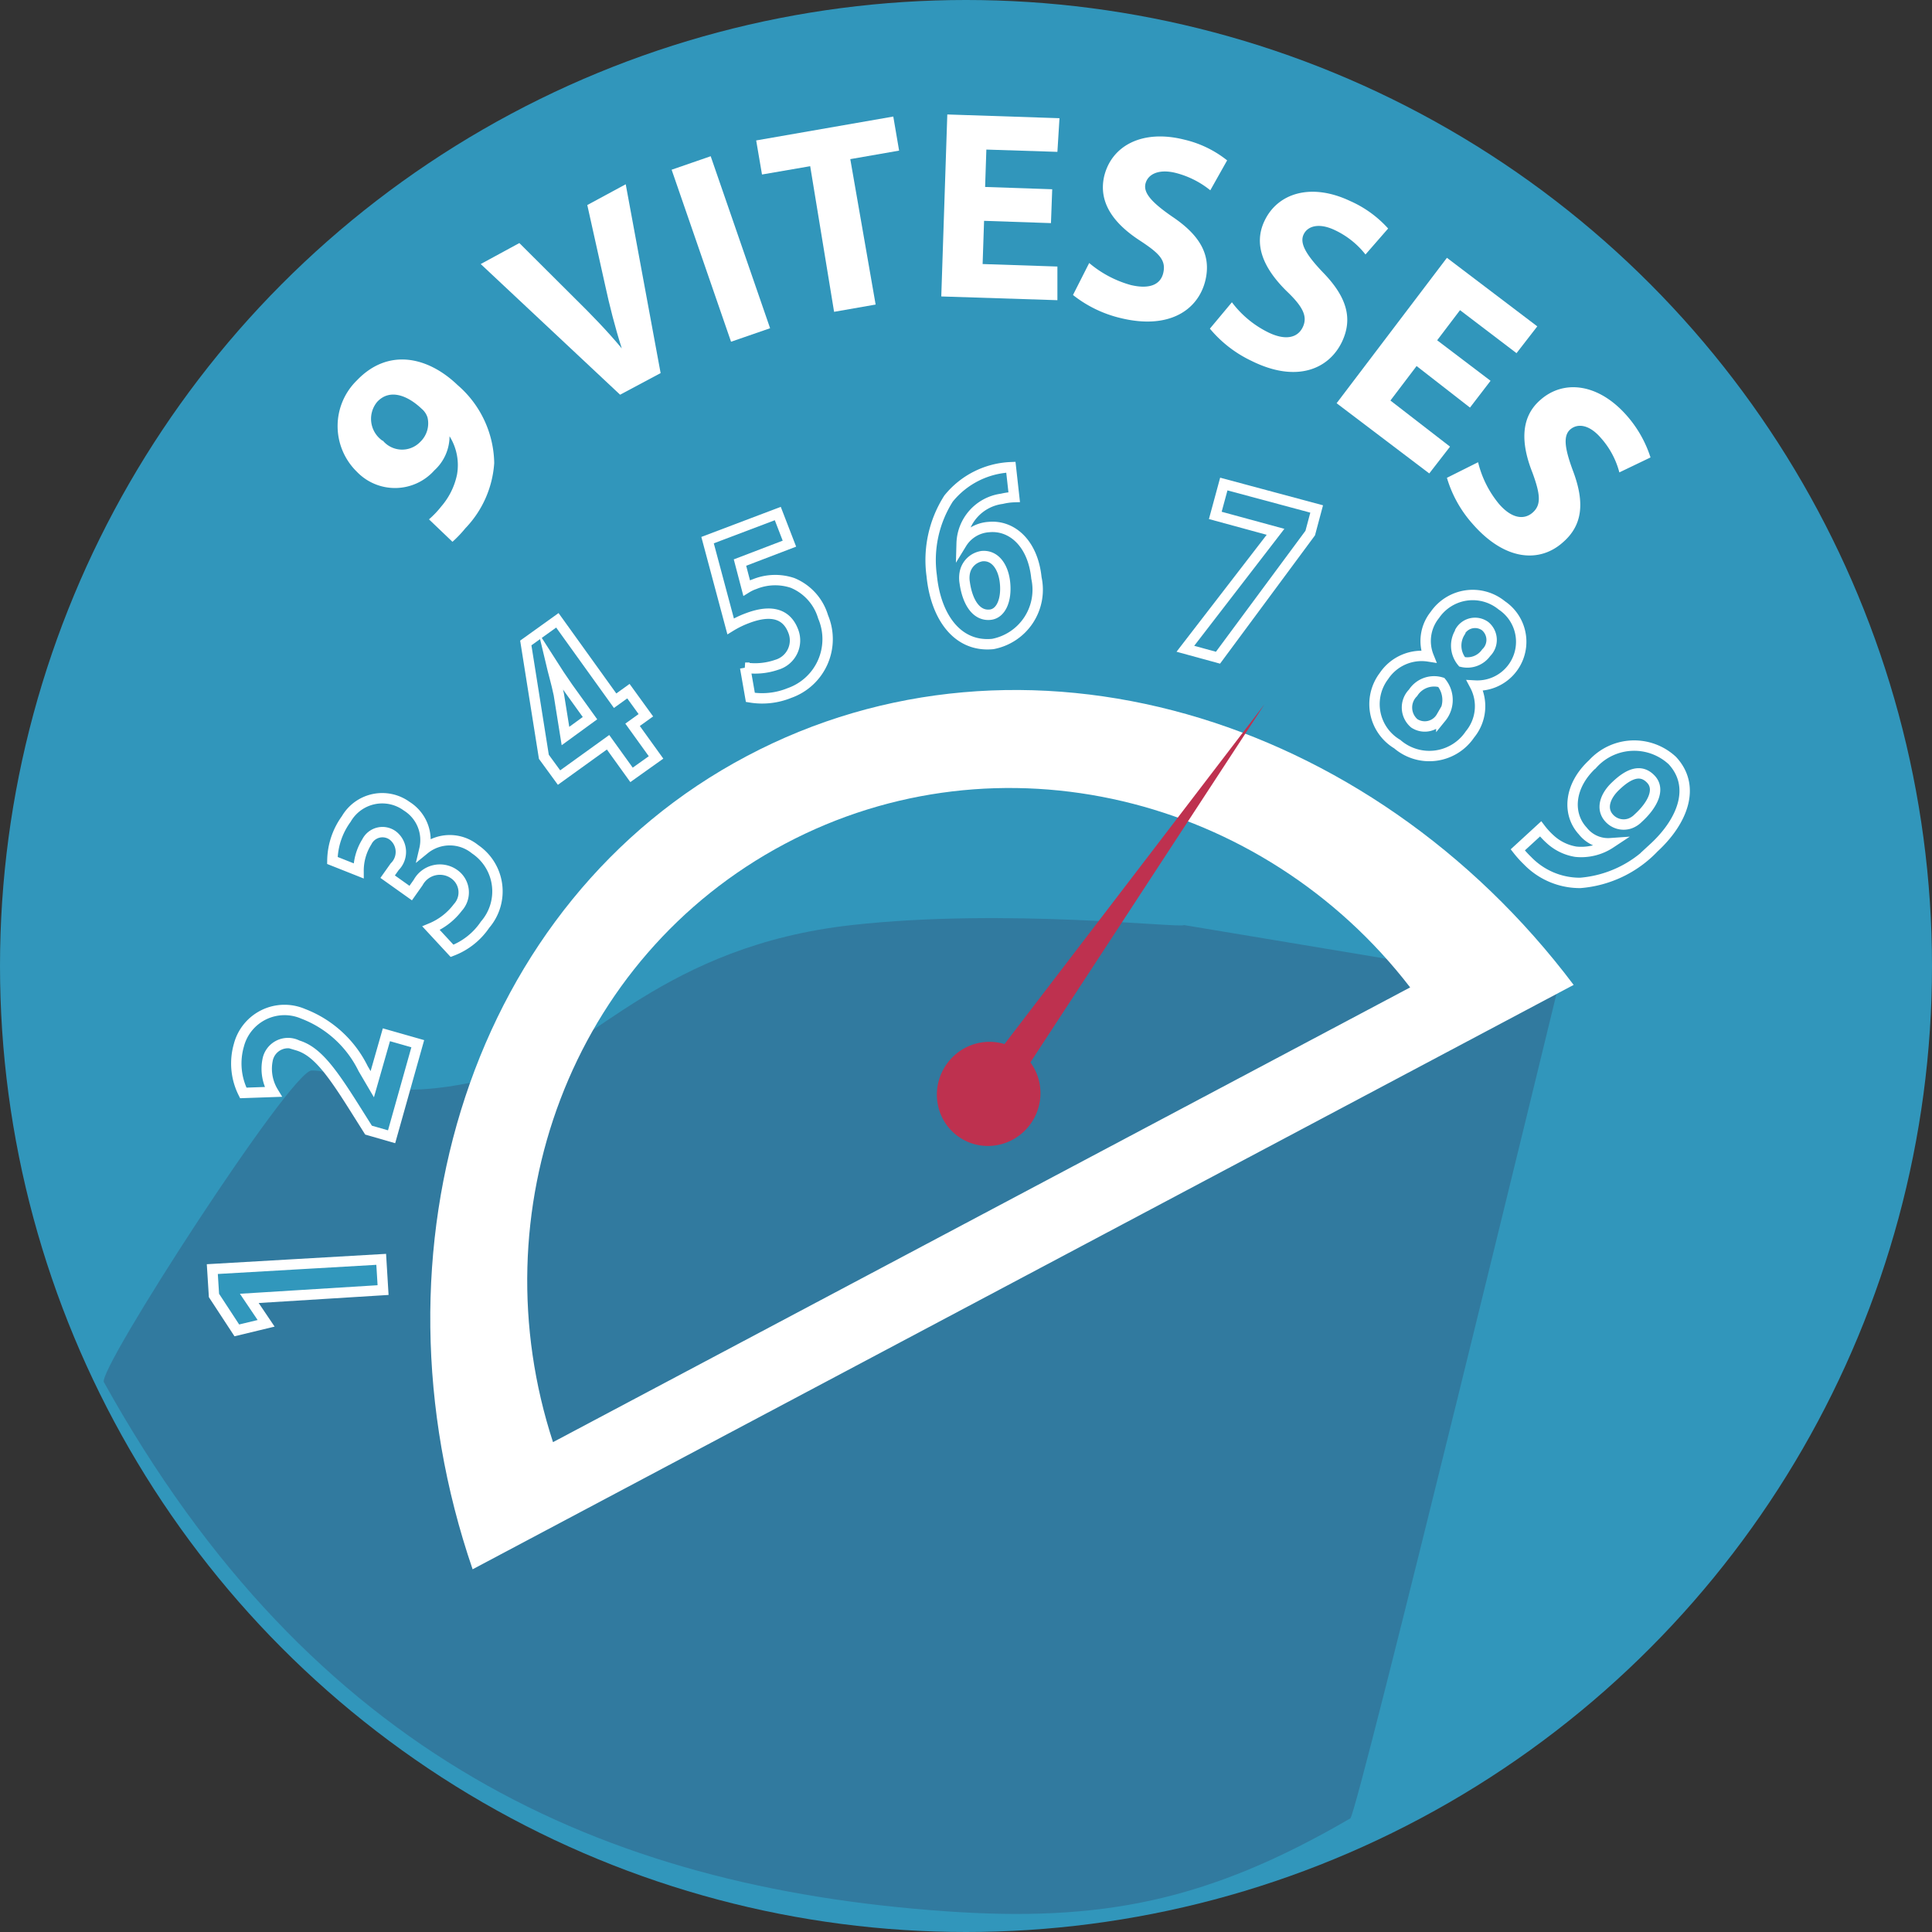
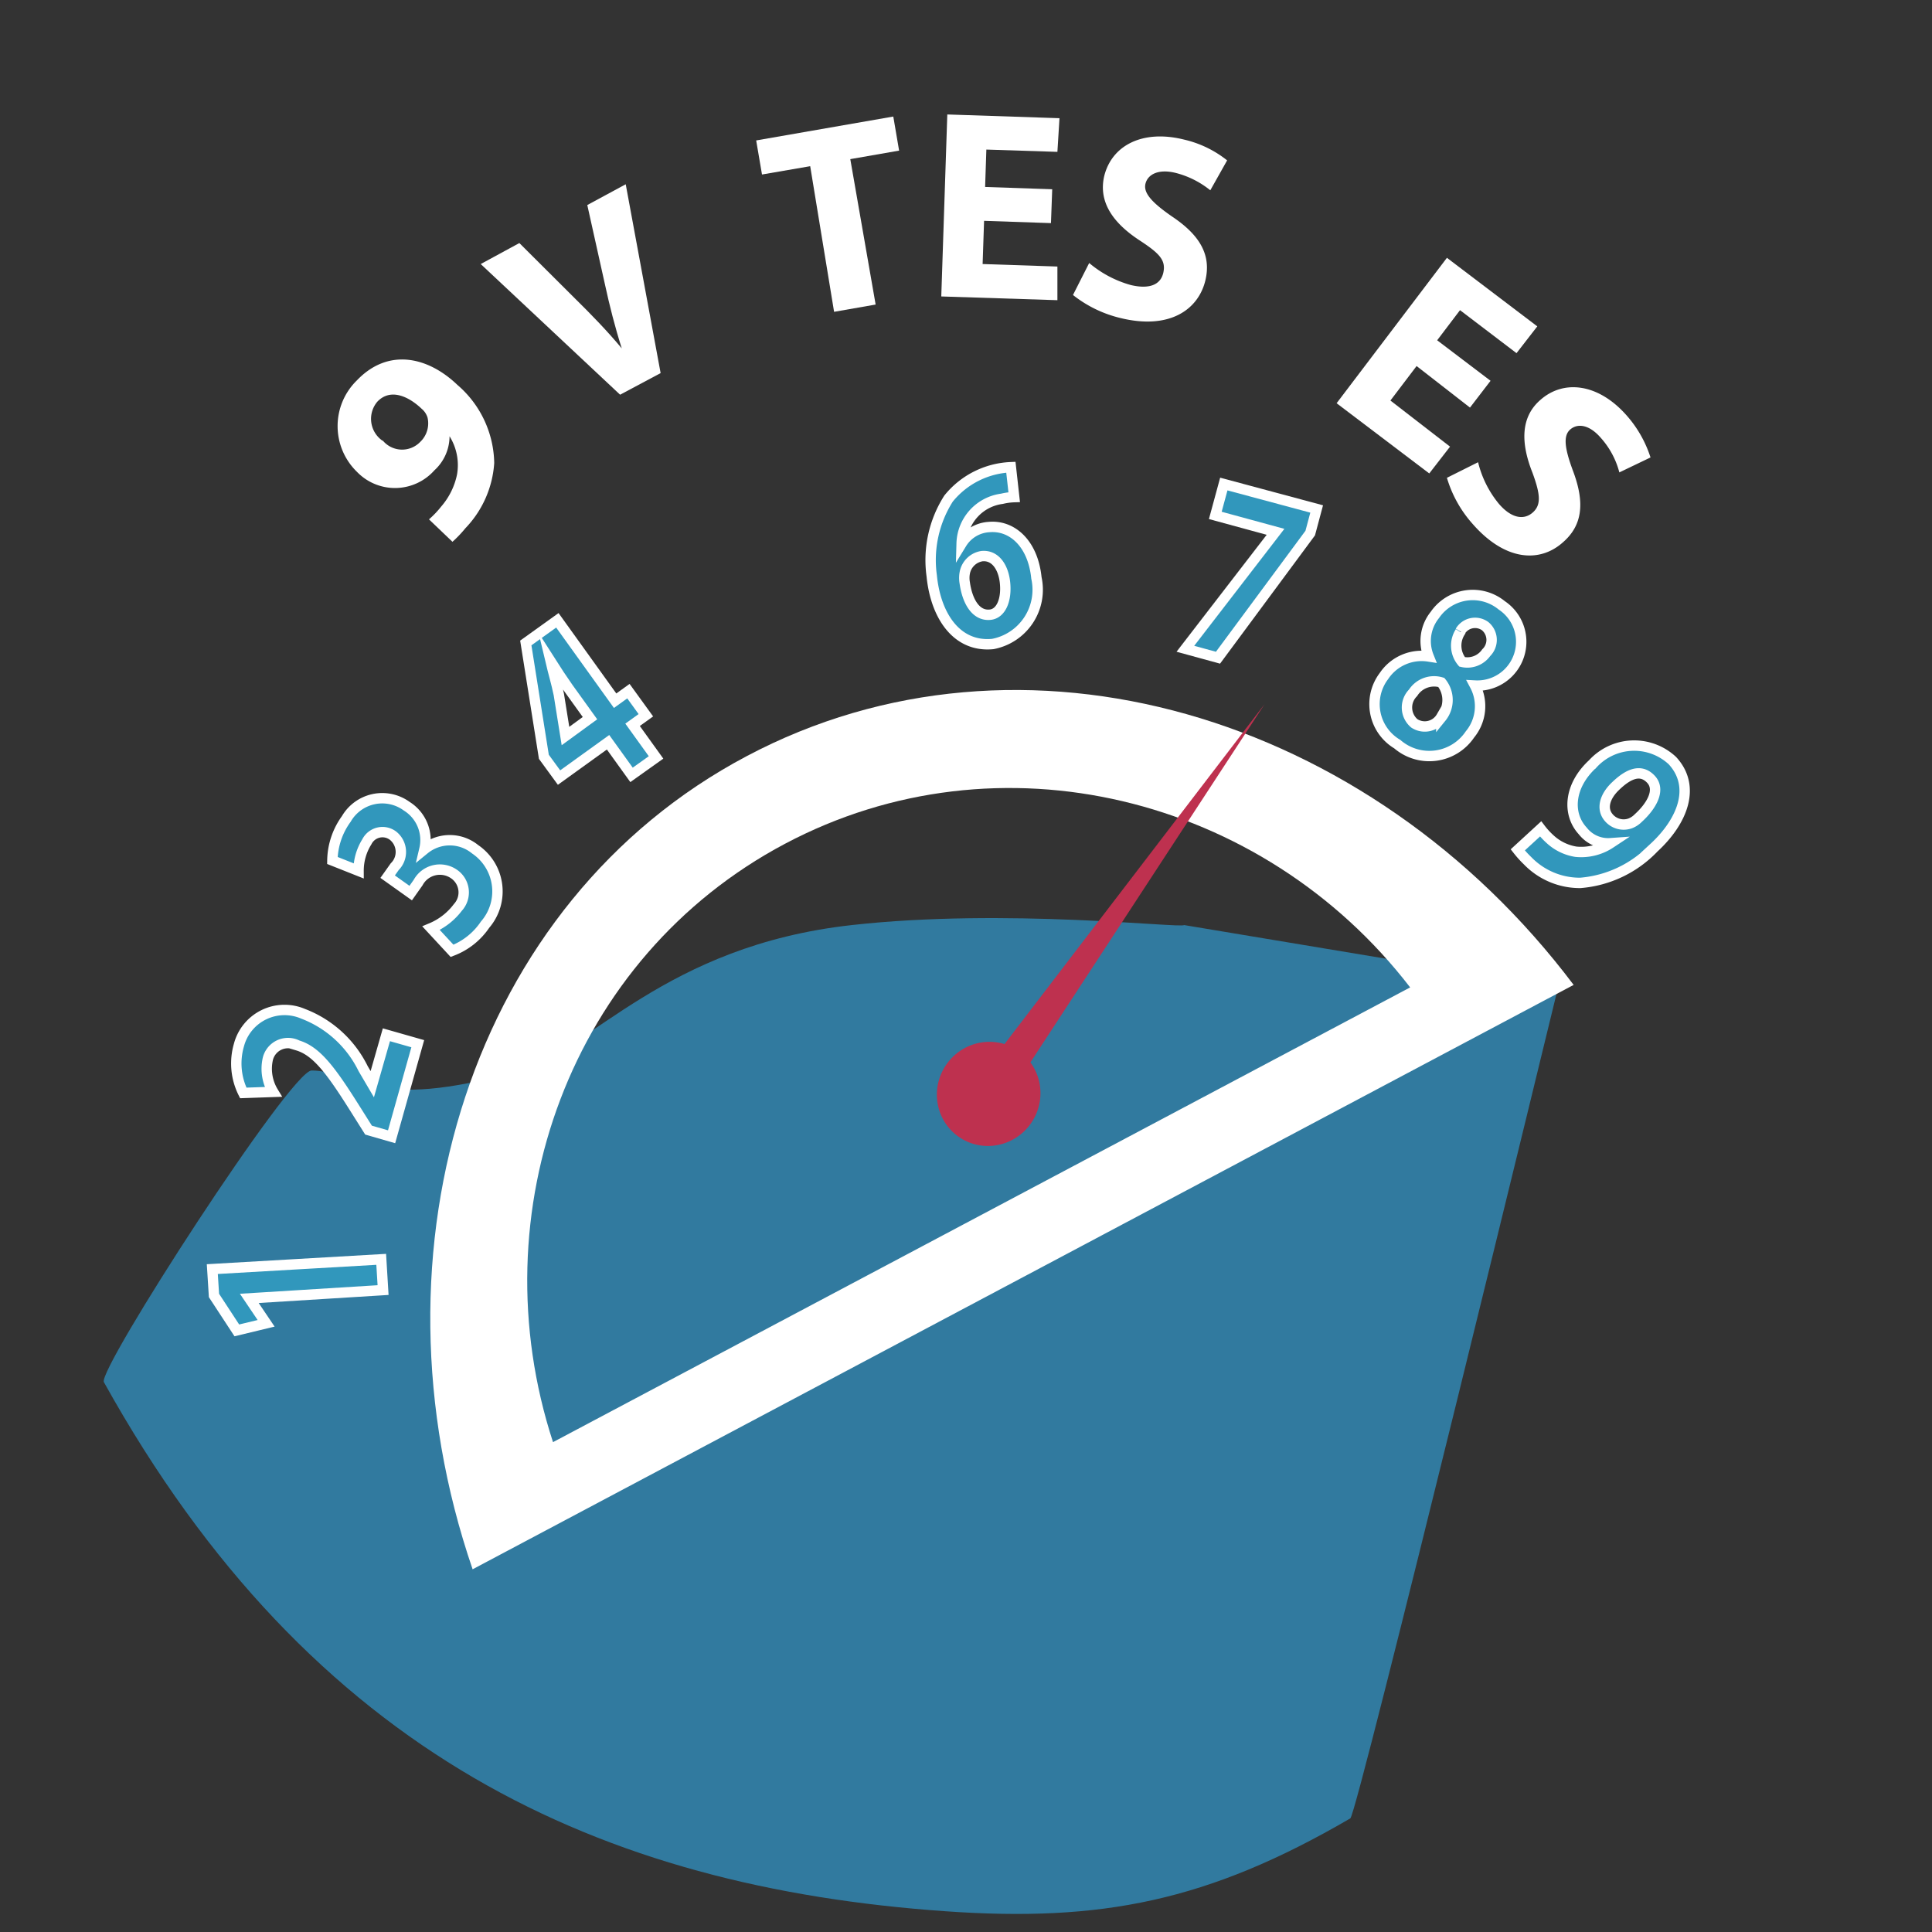
<svg xmlns="http://www.w3.org/2000/svg" viewBox="0 0 93 93">
  <rect x="0" y="0" width="93" height="93" fill="#333333" stroke="none" />
  <defs>
    <style>.cls-1{fill:#3196bb;}.cls-2{fill:#317a9f;}.cls-3{fill:#fff;}.cls-4{fill:#3197bc;stroke:#fff;stroke-miterlimit:10;stroke-width:0.5px;}.cls-5{fill:#be314f;}</style>
  </defs>
  <title>9VITESSES</title>
  <g id="Calque_2" data-name="Calque 2">
    <g id="Calque_1-2" data-name="Calque 1">
-       <circle class="cls-1" cx="46.5" cy="46.5" r="46.5" />
      <path class="cls-2" d="M65,87.53c-6.86,4-12,5-19.51,4.47C29,90.84,15,84.53,5,66.53c-.32-.58,9-15,10-15,2,0,2.86,2.08,10,0,3.43-1,7-6,16-7,7.42-.83,15.79.16,16,0l18,3S65.33,87.35,65,87.53Z" />
      <path class="cls-3" d="M20.65,25a4.54,4.54,0,0,0,.59-.62A3.39,3.39,0,0,0,22,22.84,2.62,2.62,0,0,0,21.64,21l0,0a2.23,2.23,0,0,1-.73,1.64,2.54,2.54,0,0,1-3.73.07,3.07,3.07,0,0,1,0-4.4c1.5-1.57,3.41-1.15,4.84.22a5.06,5.06,0,0,1,1.77,3.76,5,5,0,0,1-1.39,3.14,5.72,5.72,0,0,1-.62.65Zm-2.23-3.8a1.21,1.21,0,0,0,1.81.07,1.23,1.23,0,0,0,.35-1.17.89.89,0,0,0-.28-.42c-.65-.62-1.52-1-2.14-.34A1.28,1.28,0,0,0,18.42,21.22Z" />
      <path class="cls-3" d="M29.85,19l-6.71-6.29L25,11.7l2.73,2.72c.77.76,1.49,1.5,2.2,2.35l0,0c-.32-1-.59-2.06-.81-3.08l-.85-3.82,1.85-1,1.68,9.09Z" />
-       <path class="cls-3" d="M34.21,7.52l2.86,8.28-1.88.65L32.33,8.17Z" />
      <path class="cls-3" d="M39,8l-2.32.4-.28-1.64L43,5.61l.28,1.64-2.35.41,1.22,7-2,.35Z" />
      <path class="cls-3" d="M50.59,10.74l-3.22-.11-.07,2.08,3.6.12,0,1.62-5.59-.18.29-8.76L51,5.69,50.9,7.31,47.48,7.2,47.42,9l3.23.11Z" />
      <path class="cls-3" d="M52.43,12.66a5.29,5.29,0,0,0,2,1.06c.88.21,1.44,0,1.57-.6s-.2-.93-1.13-1.54c-1.29-.84-2-1.85-1.72-3.09C53.51,7,55,6.22,57,6.72a5.19,5.19,0,0,1,2.07,1l-.81,1.44a4.36,4.36,0,0,0-1.68-.84c-.83-.2-1.33.08-1.44.52s.29.9,1.29,1.59c1.37.92,1.88,1.88,1.59,3.08-.35,1.42-1.75,2.37-4.08,1.8a5.87,5.87,0,0,1-2.29-1.11Z" />
-       <path class="cls-3" d="M59.3,14.55A4.88,4.88,0,0,0,61.05,16c.82.4,1.41.27,1.66-.25s0-1-.79-1.75c-1.09-1.08-1.6-2.22-1.05-3.37.64-1.35,2.26-1.84,4.13-.95A5.36,5.36,0,0,1,66.82,11l-1.09,1.25a4.08,4.08,0,0,0-1.47-1.17c-.77-.37-1.32-.2-1.51.21s.09.94.93,1.82c1.15,1.18,1.45,2.22.92,3.34-.63,1.32-2.19,2-4.36.92a5.87,5.87,0,0,1-2-1.55Z" />
      <path class="cls-3" d="M70.76,19.62l-2.57-2-1.26,1.66L69.8,21.5l-1,1.29-4.46-3.38,5.31-7L74,15.71,73,17l-2.72-2.07-1.1,1.45,2.57,1.95Z" />
      <path class="cls-3" d="M71.15,22.25a5,5,0,0,0,1,2c.59.69,1.19.8,1.62.43s.38-.88,0-1.92c-.57-1.43-.58-2.68.38-3.51,1.13-1,2.81-.79,4.17.77a5.65,5.65,0,0,1,1.13,2l-1.5.72a4,4,0,0,0-.89-1.66c-.56-.65-1.12-.71-1.47-.41s-.28.9.13,2c.58,1.54.45,2.62-.48,3.43-1.11,1-2.79.92-4.37-.9A5.79,5.79,0,0,1,69.65,23Z" />
      <path class="cls-4" d="M12,62.5v0l.81,1.2-1.41.34-1.1-1.68-.08-1.27,8.13-.47.09,1.48Z" />
      <path class="cls-4" d="M18.85,54.72l-1.11-.32-.68-1.08c-1.14-1.81-1.83-2.73-2.74-3a1,1,0,0,0-1.44.71,2.15,2.15,0,0,0,.27,1.53l-1.44.05a3.17,3.17,0,0,1-.21-2.3,2.27,2.27,0,0,1,3.09-1.51,5.34,5.34,0,0,1,2.89,2.64l.44.75h0l.68-2.38,1.51.43Z" />
      <path class="cls-4" d="M20.75,44.68a3.11,3.11,0,0,0,1.29-1,1.07,1.07,0,0,0-.19-1.61,1.19,1.19,0,0,0-1.72.41l-.36.51-1.11-.79.34-.48a1,1,0,0,0-.09-1.5.84.84,0,0,0-1.25.3,2.62,2.62,0,0,0-.4,1.4L16,41.42a3.49,3.49,0,0,1,.67-2,2,2,0,0,1,2.91-.61,1.92,1.92,0,0,1,.85,2.07l0,0a1.93,1.93,0,0,1,2.44,0,2.45,2.45,0,0,1,.48,3.63,3.35,3.35,0,0,1-1.59,1.26Z" />
      <path class="cls-4" d="M30.4,37.3l-1.13-1.57-2.36,1.7-.73-1-.87-5.48,1.52-1.09,2.78,3.87.64-.46.84,1.16-.64.46,1.13,1.57Zm-2-2.73-1.05-1.46q-.42-.6-.84-1.26l0,0c.13.55.27,1,.39,1.58l.32,2,0,0Z" />
-       <path class="cls-4" d="M38,26.17l-2.38.91.32,1.22a1.91,1.91,0,0,1,.38-.18,2.63,2.63,0,0,1,1.83-.06,2.54,2.54,0,0,1,1.47,1.63A2.75,2.75,0,0,1,38,33.36a3.48,3.48,0,0,1-1.88.21l-.25-1.43A3.19,3.19,0,0,0,37.39,32a1.22,1.22,0,0,0,.79-1.63c-.3-.78-1-1.07-2.21-.61a4.6,4.6,0,0,0-.8.39L34.06,26l3.38-1.28Z" />
      <path class="cls-4" d="M48.82,23.93a2.92,2.92,0,0,0-.59.08,2.23,2.23,0,0,0-1.94,2.15h0a1.66,1.66,0,0,1,1.32-.79c1.09-.1,2.11.77,2.28,2.45A2.66,2.66,0,0,1,47.79,31c-1.73.17-2.75-1.35-2.94-3.28A5.51,5.51,0,0,1,45.66,24a4.07,4.07,0,0,1,3-1.51Zm-.44,4.14c-.07-.75-.46-1.36-1.11-1.3a1,1,0,0,0-.83.81,1.36,1.36,0,0,0,0,.48c.12.86.52,1.6,1.22,1.53C48.18,29.54,48.46,28.89,48.38,28.07Z" />
      <path class="cls-4" d="M63.38,24.5l-.31,1.16-4.44,6-1.57-.43L61.4,25.6v0l-2.9-.79.41-1.51Z" />
-       <path class="cls-4" d="M66.62,32.54a2.18,2.18,0,0,1,2.15-.94l0,0a2,2,0,0,1,.3-2,2.21,2.21,0,0,1,3.22-.46A2.11,2.11,0,0,1,71,33l0,0a2.13,2.13,0,0,1-.24,2.35,2.36,2.36,0,0,1-3.5.47A2.24,2.24,0,0,1,66.62,32.54Zm2.76,2a1.34,1.34,0,0,0,0-1.69,1.2,1.2,0,0,0-1.36.5,1,1,0,0,0,.06,1.47A.92.92,0,0,0,69.38,34.51Zm.91-4.12a1.22,1.22,0,0,0,.09,1.44,1.11,1.11,0,0,0,1.16-.44.86.86,0,0,0-.05-1.28A.83.83,0,0,0,70.29,30.39Z" />
+       <path class="cls-4" d="M66.62,32.54a2.18,2.18,0,0,1,2.15-.94l0,0a2,2,0,0,1,.3-2,2.21,2.21,0,0,1,3.22-.46A2.11,2.11,0,0,1,71,33l0,0a2.13,2.13,0,0,1-.24,2.35,2.36,2.36,0,0,1-3.5.47A2.24,2.24,0,0,1,66.62,32.54Zm2.76,2a1.34,1.34,0,0,0,0-1.69,1.2,1.2,0,0,0-1.36.5,1,1,0,0,0,.06,1.47A.92.92,0,0,0,69.38,34.51Zm.91-4.12a1.22,1.22,0,0,0,.09,1.44,1.11,1.11,0,0,0,1.16-.44.86.86,0,0,0-.05-1.28A.83.83,0,0,0,70.29,30.39" />
      <path class="cls-4" d="M74.16,39.9a3.59,3.59,0,0,0,.45.49,2.38,2.38,0,0,0,1.25.61,2.55,2.55,0,0,0,1.66-.41v0A1.55,1.55,0,0,1,76.19,40c-.75-.81-.68-2.16.48-3.23a2.7,2.7,0,0,1,3.83-.16c1.15,1.24.51,2.91-.89,4.2a5.5,5.5,0,0,1-3.54,1.69,3.5,3.5,0,0,1-2.54-1.07,5,5,0,0,1-.47-.52Zm3.63-2.08c-.51.47-.75,1.1-.33,1.56a.94.94,0,0,0,1,.26,1.09,1.09,0,0,0,.4-.26c.64-.58,1.09-1.36.61-1.87S78.41,37.23,77.79,37.82Z" />
      <path class="cls-3" d="M35.94,36.4c-13.23,7-18.49,23.68-13.19,39.14l53-28.13C65.92,34.36,49.18,29.38,35.94,36.4Zm1.84,4.22c10.31-5.47,23-2.31,30.1,6.91L26.62,69.42C23,58.34,27.47,46.09,37.78,40.62Z" />
      <ellipse class="cls-5" cx="47.59" cy="52.65" rx="2.52" ry="2.48" transform="translate(-22.88 61.06) rotate(-54.69)" />
      <polygon class="cls-5" points="45.56 53.91 60.87 33.9 47.18 54.84 45.56 53.91" />
    </g>
  </g>
</svg>